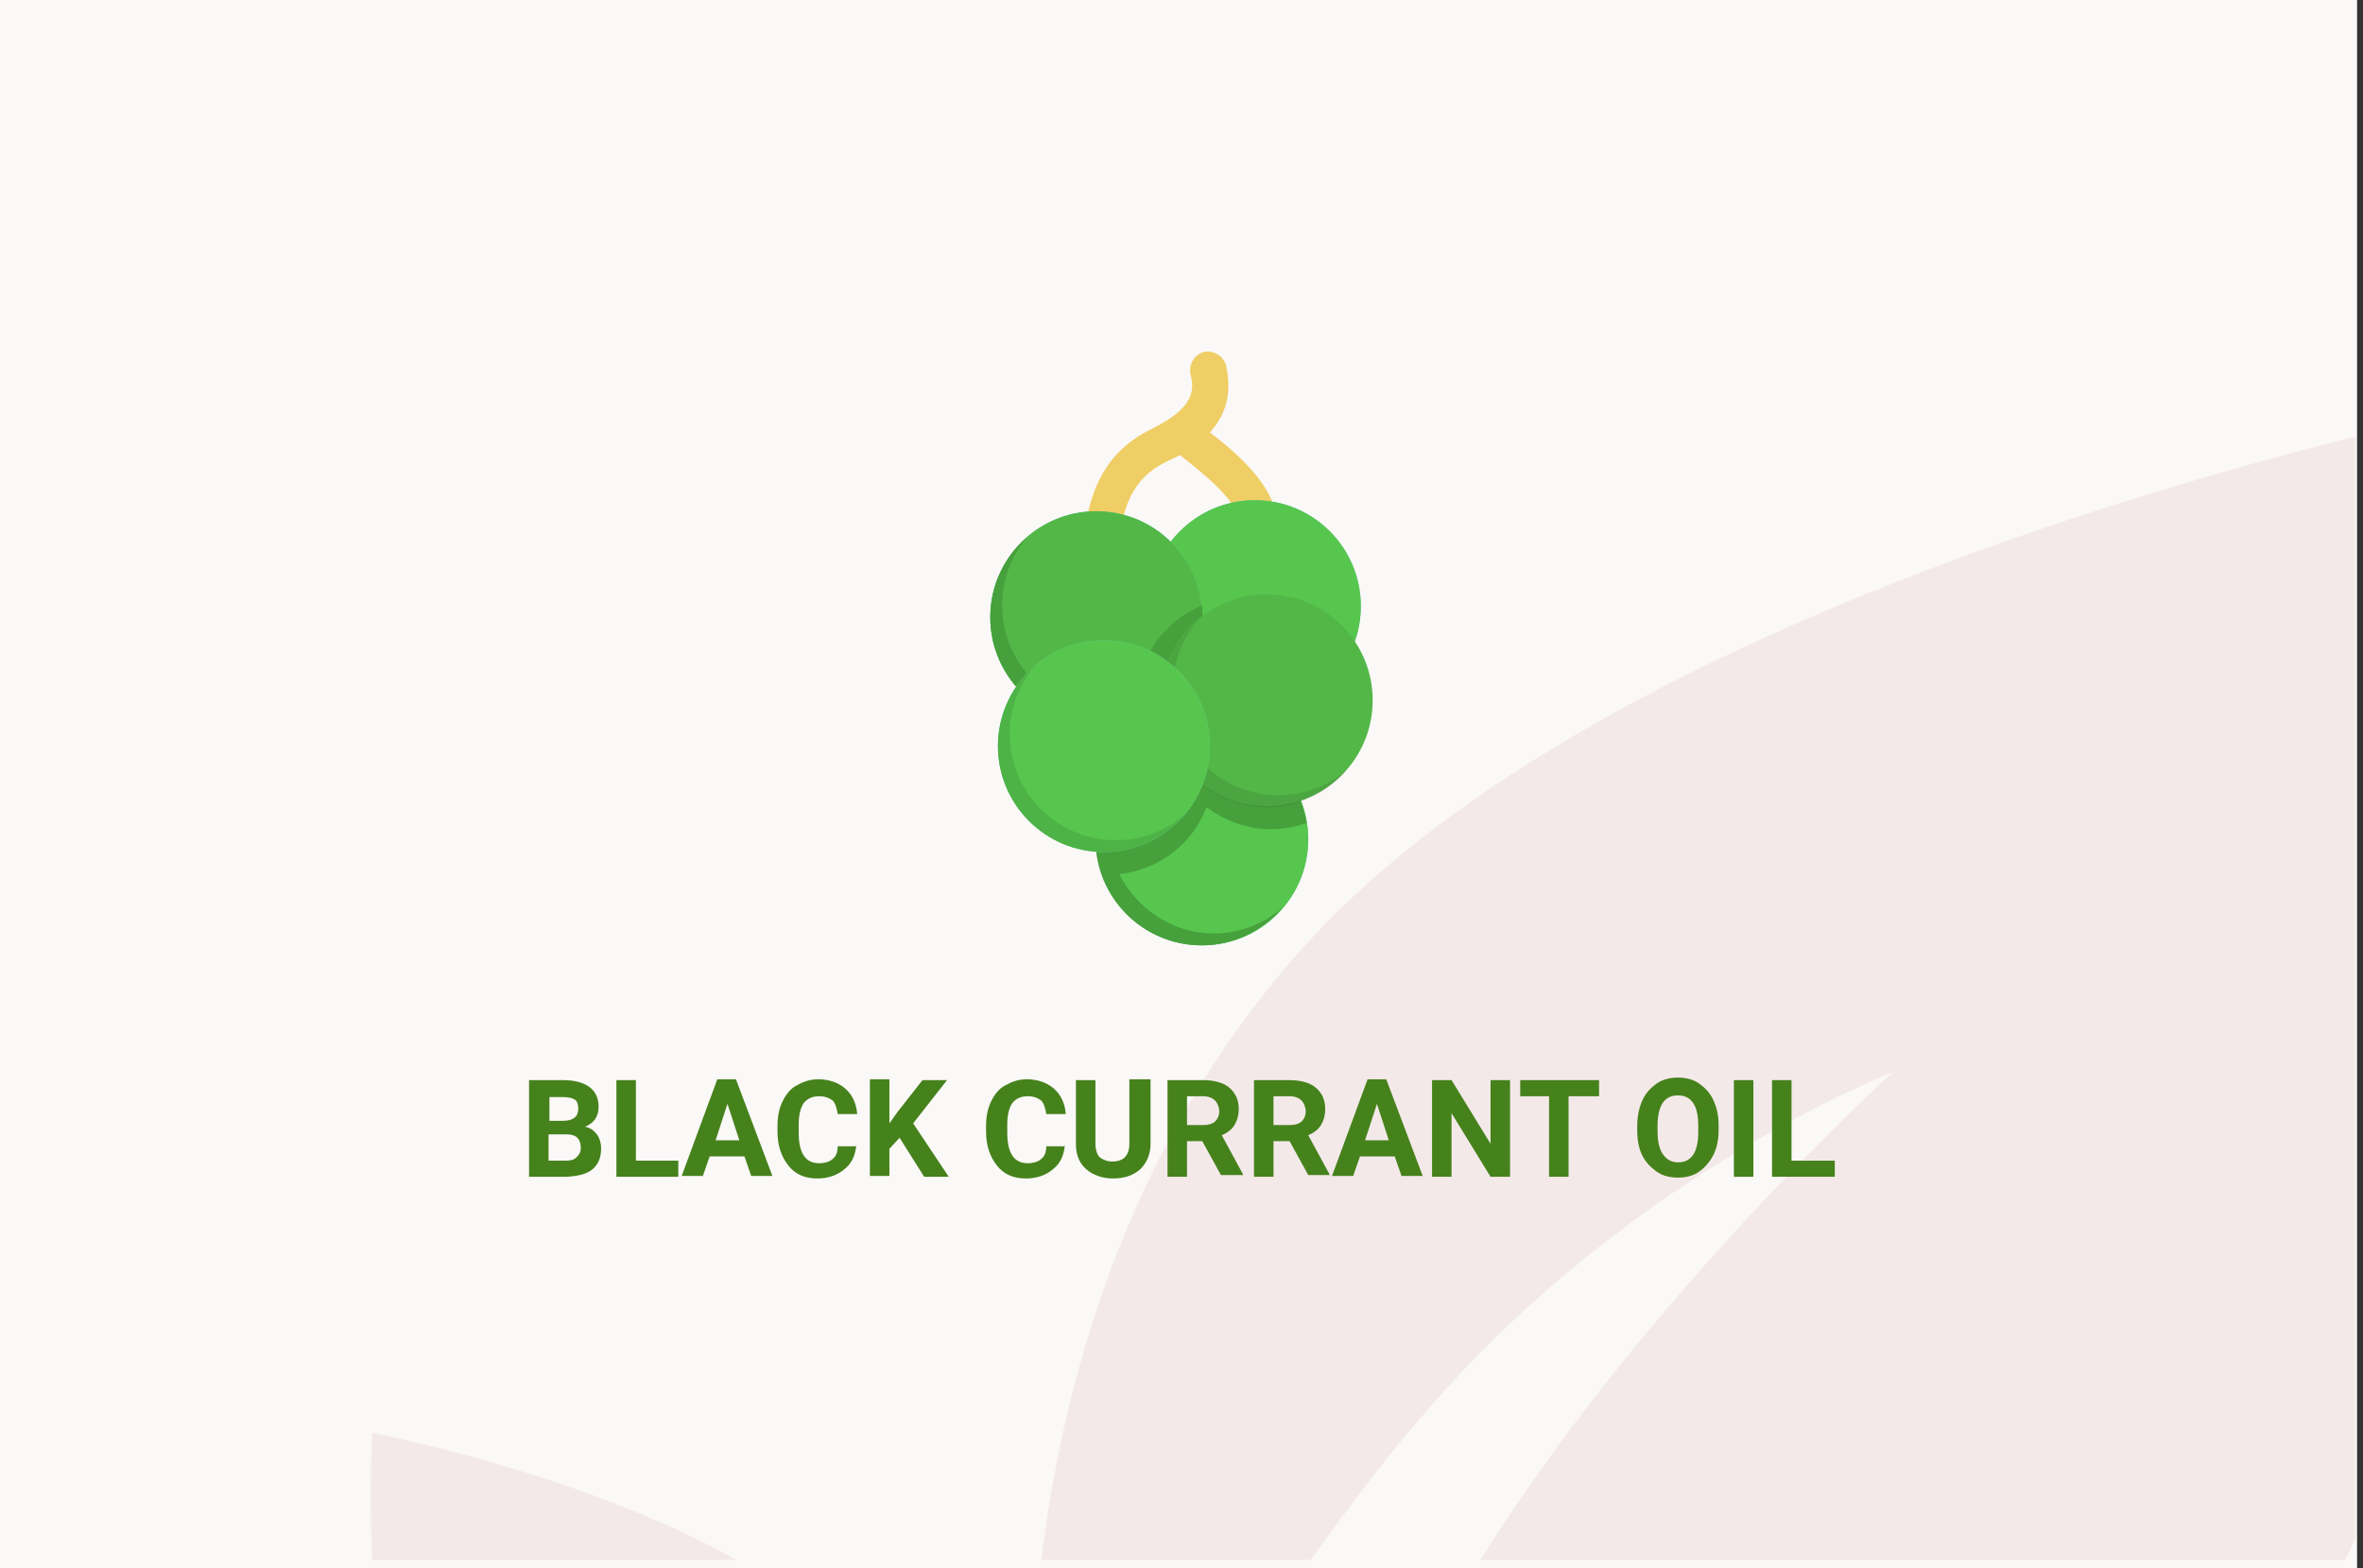
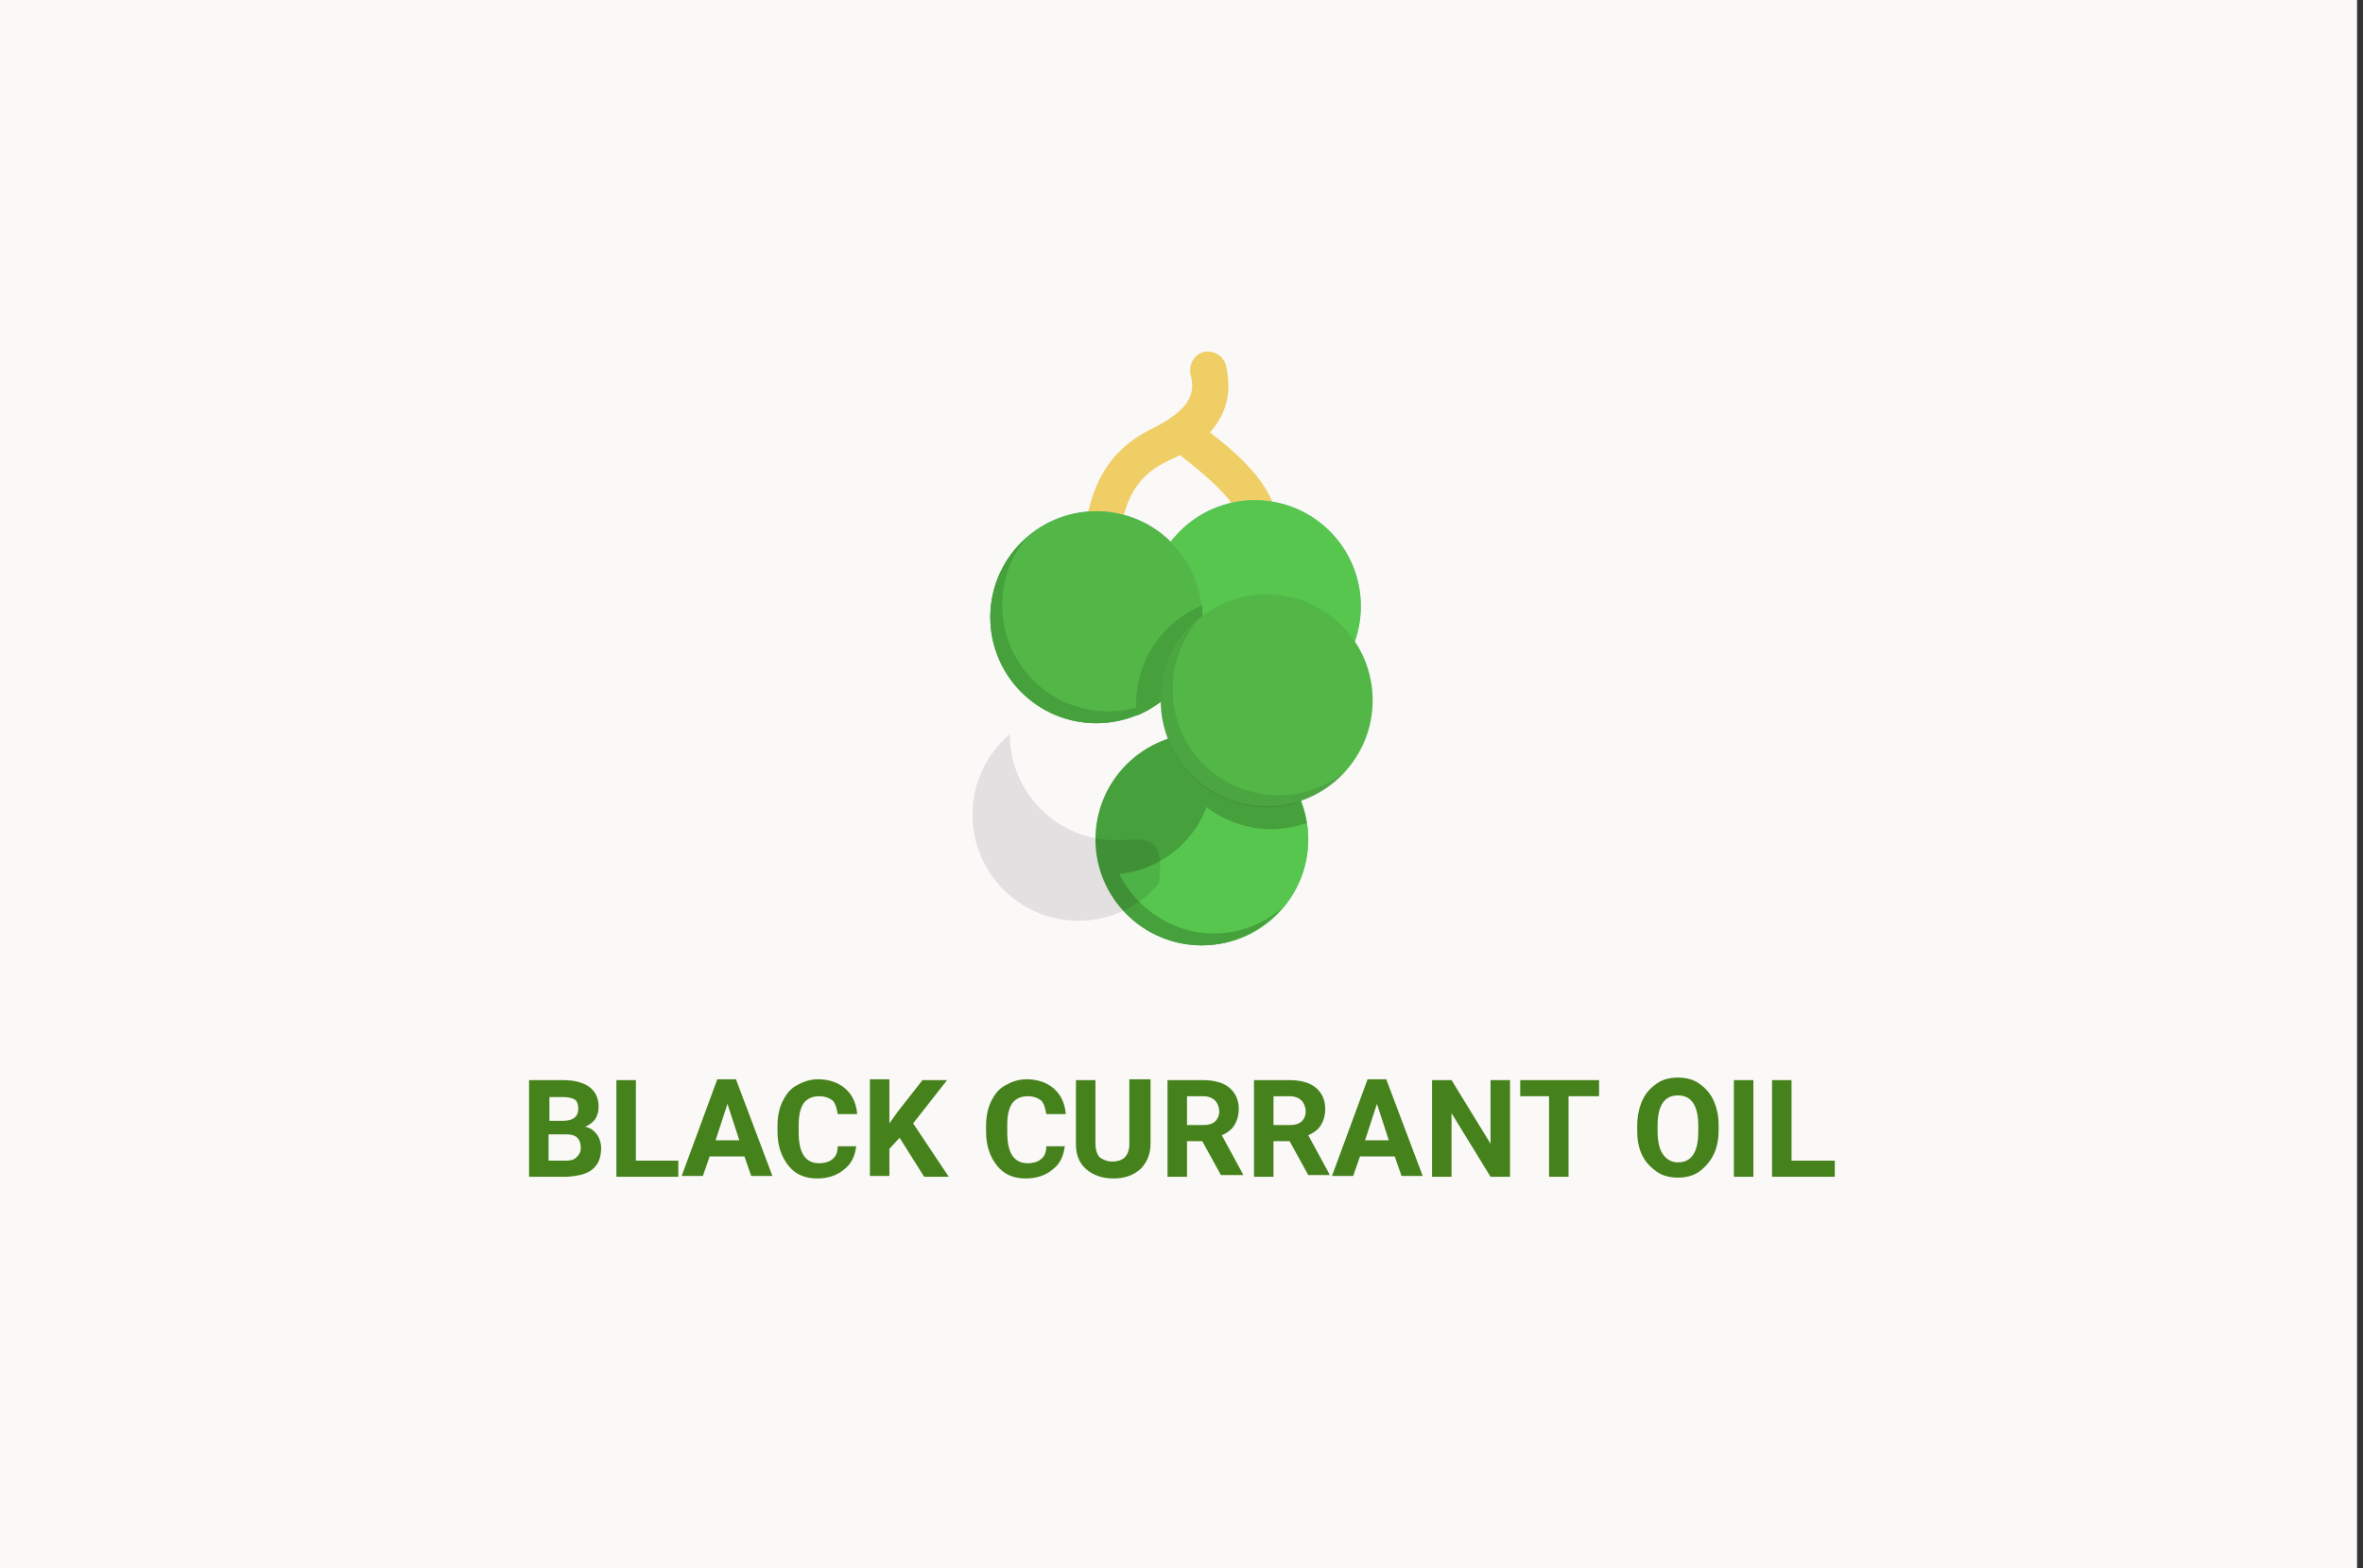
<svg xmlns="http://www.w3.org/2000/svg" version="1.1" id="Слой_1" x="0px" y="0px" width="278.7px" height="185px" viewBox="0 0 278.7 185" enable-background="new 0 0 278.7 185" xml:space="preserve">
  <rect x="0" y="0" width="278.7" height="185" fill="#333333" stroke="none" />
  <g id="Rectangle_756_1_" enable-background="new    ">
    <g id="Rectangle_756">
      <g>
        <rect fill="#FBF8F8" width="278" height="185" />
      </g>
    </g>
  </g>
  <g id="Rectangle_757_copy_1_" enable-background="new    ">
    <g id="Rectangle_757_copy">
      <g>
-         <path fill="#F4E9E9" d="M43.9,184h43c-18.6-10.4-43-15-43-15S43.5,175.2,43.9,184z M154.299,111.1     C134,133.3,125.7,160.6,122.8,184h31.8c4.699-6.6,9.699-13.2,15-19.1c24-27.101,53.6-38.4,53.6-38.4S194,152.9,174.6,184h102     c0.4-0.8,0.8-1.7,1.199-2.5v-130C246.1,59.4,184.1,78.5,154.299,111.1z" />
-       </g>
+         </g>
    </g>
  </g>
  <g>
    <path fill="#46821C" d="M62.4,138.8V127.4h4c1.4,0,2.4,0.3,3.1,0.8s1.1,1.3,1.1,2.3c0,0.6-0.1,1-0.4,1.5c-0.3,0.4-0.7,0.7-1.2,0.9   c0.6,0.1,1,0.399,1.4,0.899c0.3,0.4,0.5,1,0.5,1.601c0,1.1-0.3,1.899-1,2.5c-0.7,0.6-1.7,0.8-3,0.899H62.4z M64.7,132.2h1.7   c1.2,0,1.8-0.5,1.8-1.4c0-0.5-0.1-0.899-0.4-1.1c-0.3-0.2-0.8-0.3-1.4-0.3h-1.6v2.8H64.7z M64.7,133.8v3.101h2   c0.6,0,1-0.101,1.3-0.4s0.5-0.6,0.5-1.1c0-1-0.5-1.601-1.6-1.601H64.7z" />
    <path fill="#46821C" d="M75,136.9h5v1.899h-7.3V127.4H75V136.9z" />
    <path fill="#46821C" d="M87.8,136.4h-4.1l-0.8,2.3h-2.5l4.2-11.4h2.2l4.3,11.4h-2.5L87.8,136.4z M84.4,134.5h2.8l-1.4-4.3   L84.4,134.5z" />
    <path fill="#46821C" d="M101,135c-0.1,1.2-0.5,2.2-1.4,2.9c-0.8,0.699-1.9,1.1-3.2,1.1c-1.5,0-2.6-0.5-3.4-1.5s-1.3-2.3-1.3-4v-0.7   c0-1.1,0.2-2.1,0.6-2.899c0.4-0.801,0.9-1.5,1.7-1.9c0.7-0.4,1.5-0.7,2.5-0.7c1.3,0,2.4,0.4,3.2,1.101c0.8,0.699,1.3,1.699,1.4,3   h-2.3c-0.1-0.7-0.3-1.301-0.6-1.601c-0.4-0.3-0.9-0.5-1.6-0.5c-0.8,0-1.4,0.3-1.8,0.8c-0.4,0.601-0.6,1.4-0.6,2.601v0.899   c0,1.2,0.2,2.101,0.6,2.7c0.4,0.601,1,0.9,1.8,0.9c0.7,0,1.3-0.2,1.6-0.5c0.4-0.3,0.6-0.8,0.6-1.5h2.2V135z" />
    <path fill="#46821C" d="M106.1,134.2l-1.2,1.3v3.2h-2.3v-11.4h2.3v5.2l1-1.4l2.9-3.699h2.9l-4,5.1l4.2,6.3H109L106.1,134.2z" />
    <path fill="#46821C" d="M125.6,135c-0.1,1.2-0.5,2.2-1.4,2.9c-0.8,0.699-1.9,1.1-3.2,1.1c-1.5,0-2.6-0.5-3.4-1.5   c-0.8-1-1.3-2.3-1.3-4v-0.7c0-1.1,0.2-2.1,0.6-2.899c0.4-0.801,0.9-1.5,1.7-1.9c0.7-0.4,1.5-0.7,2.5-0.7c1.3,0,2.4,0.4,3.2,1.101   c0.8,0.699,1.3,1.699,1.4,3h-2.3c-0.1-0.7-0.3-1.301-0.6-1.601c-0.4-0.3-0.9-0.5-1.6-0.5c-0.8,0-1.4,0.3-1.8,0.8   c-0.4,0.601-0.6,1.4-0.6,2.601v0.899c0,1.2,0.2,2.101,0.6,2.7c0.4,0.601,1,0.9,1.8,0.9c0.7,0,1.3-0.2,1.6-0.5   c0.4-0.3,0.6-0.8,0.6-1.5h2.2V135z" />
    <path fill="#46821C" d="M135.7,127.4v7.5c0,1.199-0.4,2.199-1.2,3c-0.8,0.699-1.8,1.1-3.2,1.1c-1.3,0-2.4-0.4-3.2-1.1   c-0.8-0.7-1.2-1.7-1.2-2.9v-7.6h2.3v7.5c0,0.699,0.2,1.3,0.5,1.6c0.4,0.3,0.9,0.5,1.5,0.5c1.3,0,2-0.7,2-2.1V127.3h2.5V127.4z" />
    <path fill="#46821C" d="M141.799,134.6H140v4.2h-2.3V127.4h4.2c1.3,0,2.399,0.3,3.101,0.899c0.699,0.601,1.1,1.4,1.1,2.5   c0,0.8-0.2,1.4-0.5,1.9c-0.301,0.5-0.801,0.899-1.5,1.2l2.5,4.6v0.1H144L141.799,134.6z M140,132.7h1.899   c0.601,0,1-0.101,1.399-0.4c0.301-0.3,0.5-0.7,0.5-1.2s-0.199-1-0.5-1.3c-0.299-0.3-0.799-0.5-1.399-0.5H140V132.7z" />
    <path fill="#46821C" d="M152.1,134.6h-1.9v4.2h-2.3V127.4h4.2c1.3,0,2.4,0.3,3.1,0.899c0.7,0.601,1.1,1.4,1.1,2.5   c0,0.8-0.199,1.4-0.5,1.9c-0.299,0.5-0.799,0.899-1.5,1.2l2.5,4.6v0.1h-2.5L152.1,134.6z M150.2,132.7h1.9c0.6,0,1-0.101,1.4-0.4   c0.299-0.3,0.5-0.7,0.5-1.2s-0.201-1-0.5-1.3c-0.301-0.3-0.801-0.5-1.4-0.5h-1.9V132.7z" />
    <path fill="#46821C" d="M164.5,136.4H160.4l-0.8,2.3h-2.5l4.199-11.4h2.201l4.299,11.4h-2.5L164.5,136.4z M161,134.5h2.799   l-1.399-4.3L161,134.5z" />
    <path fill="#46821C" d="M178.1,138.8h-2.301l-4.6-7.5v7.5h-2.3V127.4h2.3l4.6,7.5v-7.5h2.301V138.8z" />
    <path fill="#46821C" d="M188.5,129.3H185v9.5H182.7v-9.5h-3.4V127.4h9.301v1.899H188.5z" />
    <path fill="#46821C" d="M202.7,133.3c0,1.101-0.199,2.101-0.6,2.9s-1,1.5-1.7,2s-1.601,0.7-2.5,0.7s-1.8-0.2-2.5-0.7   s-1.3-1.101-1.7-1.9s-0.6-1.8-0.6-2.899V132.8c0-1.1,0.199-2.1,0.6-3c0.4-0.899,1-1.5,1.7-2s1.601-0.7,2.5-0.7s1.8,0.2,2.5,0.7   s1.3,1.101,1.7,2c0.4,0.9,0.6,1.8,0.6,2.9V133.3z M200.299,132.8c0-1.2-0.199-2.1-0.6-2.7c-0.4-0.6-1-0.899-1.8-0.899   s-1.399,0.3-1.8,0.899c-0.4,0.601-0.6,1.5-0.6,2.7v0.601c0,1.199,0.199,2.1,0.6,2.699c0.4,0.601,1,1,1.8,1s1.399-0.3,1.8-0.899   c0.4-0.601,0.6-1.5,0.6-2.7V132.8z" />
    <path fill="#46821C" d="M206.799,138.8H204.5V127.4h2.299V138.8z" />
    <path fill="#46821C" d="M211.4,136.9h5v1.899H209V127.4h2.299v9.5H211.4z" />
  </g>
  <g>
    <path fill="#EFCE65" d="M150.6,61.3c-0.4-4.2-4.9-8-7.9-10.3c2-2.2,2.6-4.8,1.9-7.9c-0.301-1.1-1.4-1.8-2.6-1.6   c-1.101,0.3-1.801,1.4-1.601,2.6c0.5,1.9,0.5,4-4.6,6.5c-6.3,3.1-7.3,8.5-8,12.5c-0.2,1.1-0.4,2.2-0.7,3c-0.4,1.1,0.2,2.3,1.3,2.7   c0.2,0.1,0.5,0.1,0.7,0.1c0.9,0,1.7-0.5,2-1.4c0.4-1.1,0.6-2.3,0.8-3.6c0.6-3.6,1.3-7.3,5.6-9.4c0.5-0.3,1.1-0.5,1.6-0.8   c0,0,0,0,0.1,0c2,1.6,6.8,5.2,7.099,8c0.101,1.1,1,1.9,2.101,1.9c0.101,0,0.2,0,0.2,0C149.9,63.5,150.7,62.5,150.6,61.3z" />
    <circle fill="#6CC5A4" cx="148" cy="71.5" r="12.5" />
    <circle fill="#57C64E" cx="148" cy="71.5" r="12.5" />
    <circle fill="#6CC5A4" cx="129.3" cy="72.8" r="12.5" />
    <circle fill="#53B748" cx="129.3" cy="72.8" r="12.5" />
    <path fill="#46A03C" d="M130.7,83.9c-6.9,0-12.5-5.6-12.5-12.5c0-3.1,1.1-5.9,3-8.1c-2.7,2.3-4.4,5.7-4.4,9.5   c0,6.9,5.6,12.5,12.5,12.5c3.8,0,7.2-1.7,9.5-4.4C136.7,82.8,133.8,83.9,130.7,83.9z" />
    <path fill="#46A03C" d="M141.799,71.4C137.2,73.3,134,77.8,134,83c0,0.5,0,0.9,0.1,1.4c4.6-1.9,7.8-6.4,7.8-11.6   C141.799,72.3,141.799,71.9,141.799,71.4z" />
    <circle fill="#6CC5A4" cx="141.799" cy="99" r="12.5" />
    <circle fill="#57C64E" cx="141.799" cy="99" r="12.5" />
    <path fill="#46A03C" d="M132,103.1c4.7-0.5,8.7-3.6,10.299-7.899c2.101,1.6,4.801,2.6,7.601,2.6c1.5,0,2.899-0.3,4.2-0.7   c-0.9-6-6.1-10.6-12.4-10.6c-6.9,0-12.5,5.6-12.5,12.5c0,6.9,5.6,12.5,12.5,12.5c3.801,0,7.2-1.7,9.5-4.4c-2.199,1.9-5,3-8.1,3   C138.3,110.1,134.1,107.2,132,103.1z" />
    <circle fill="#53B748" cx="149.4" cy="82.6" r="12.5" />
    <path opacity="0.1" enable-background="new    " d="M150.799,93.8c-6.899,0-12.5-5.6-12.5-12.5c0-3.1,1.1-5.9,3-8.1   c-2.699,2.3-4.399,5.7-4.399,9.5c0,6.9,5.601,12.5,12.5,12.5c3.8,0,7.2-1.7,9.5-4.4C156.799,92.6,153.9,93.8,150.799,93.8z" />
-     <circle fill="#6CC5A4" cx="130.2" cy="88" r="12.5" />
-     <circle fill="#57C64E" cx="130.2" cy="88" r="12.5" />
-     <path opacity="0.1" enable-background="new    " d="M131.6,99.1c-6.9,0-12.5-5.6-12.5-12.5c0-3.1,1.1-5.9,3-8.1   c-2.7,2.3-4.4,5.7-4.4,9.5c0,6.9,5.6,12.5,12.5,12.5c3.8,0,7.2-1.7,9.5-4.4C137.5,98,134.7,99.1,131.6,99.1z" />
+     <path opacity="0.1" enable-background="new    " d="M131.6,99.1c-6.9,0-12.5-5.6-12.5-12.5c-2.7,2.3-4.4,5.7-4.4,9.5c0,6.9,5.6,12.5,12.5,12.5c3.8,0,7.2-1.7,9.5-4.4C137.5,98,134.7,99.1,131.6,99.1z" />
  </g>
</svg>